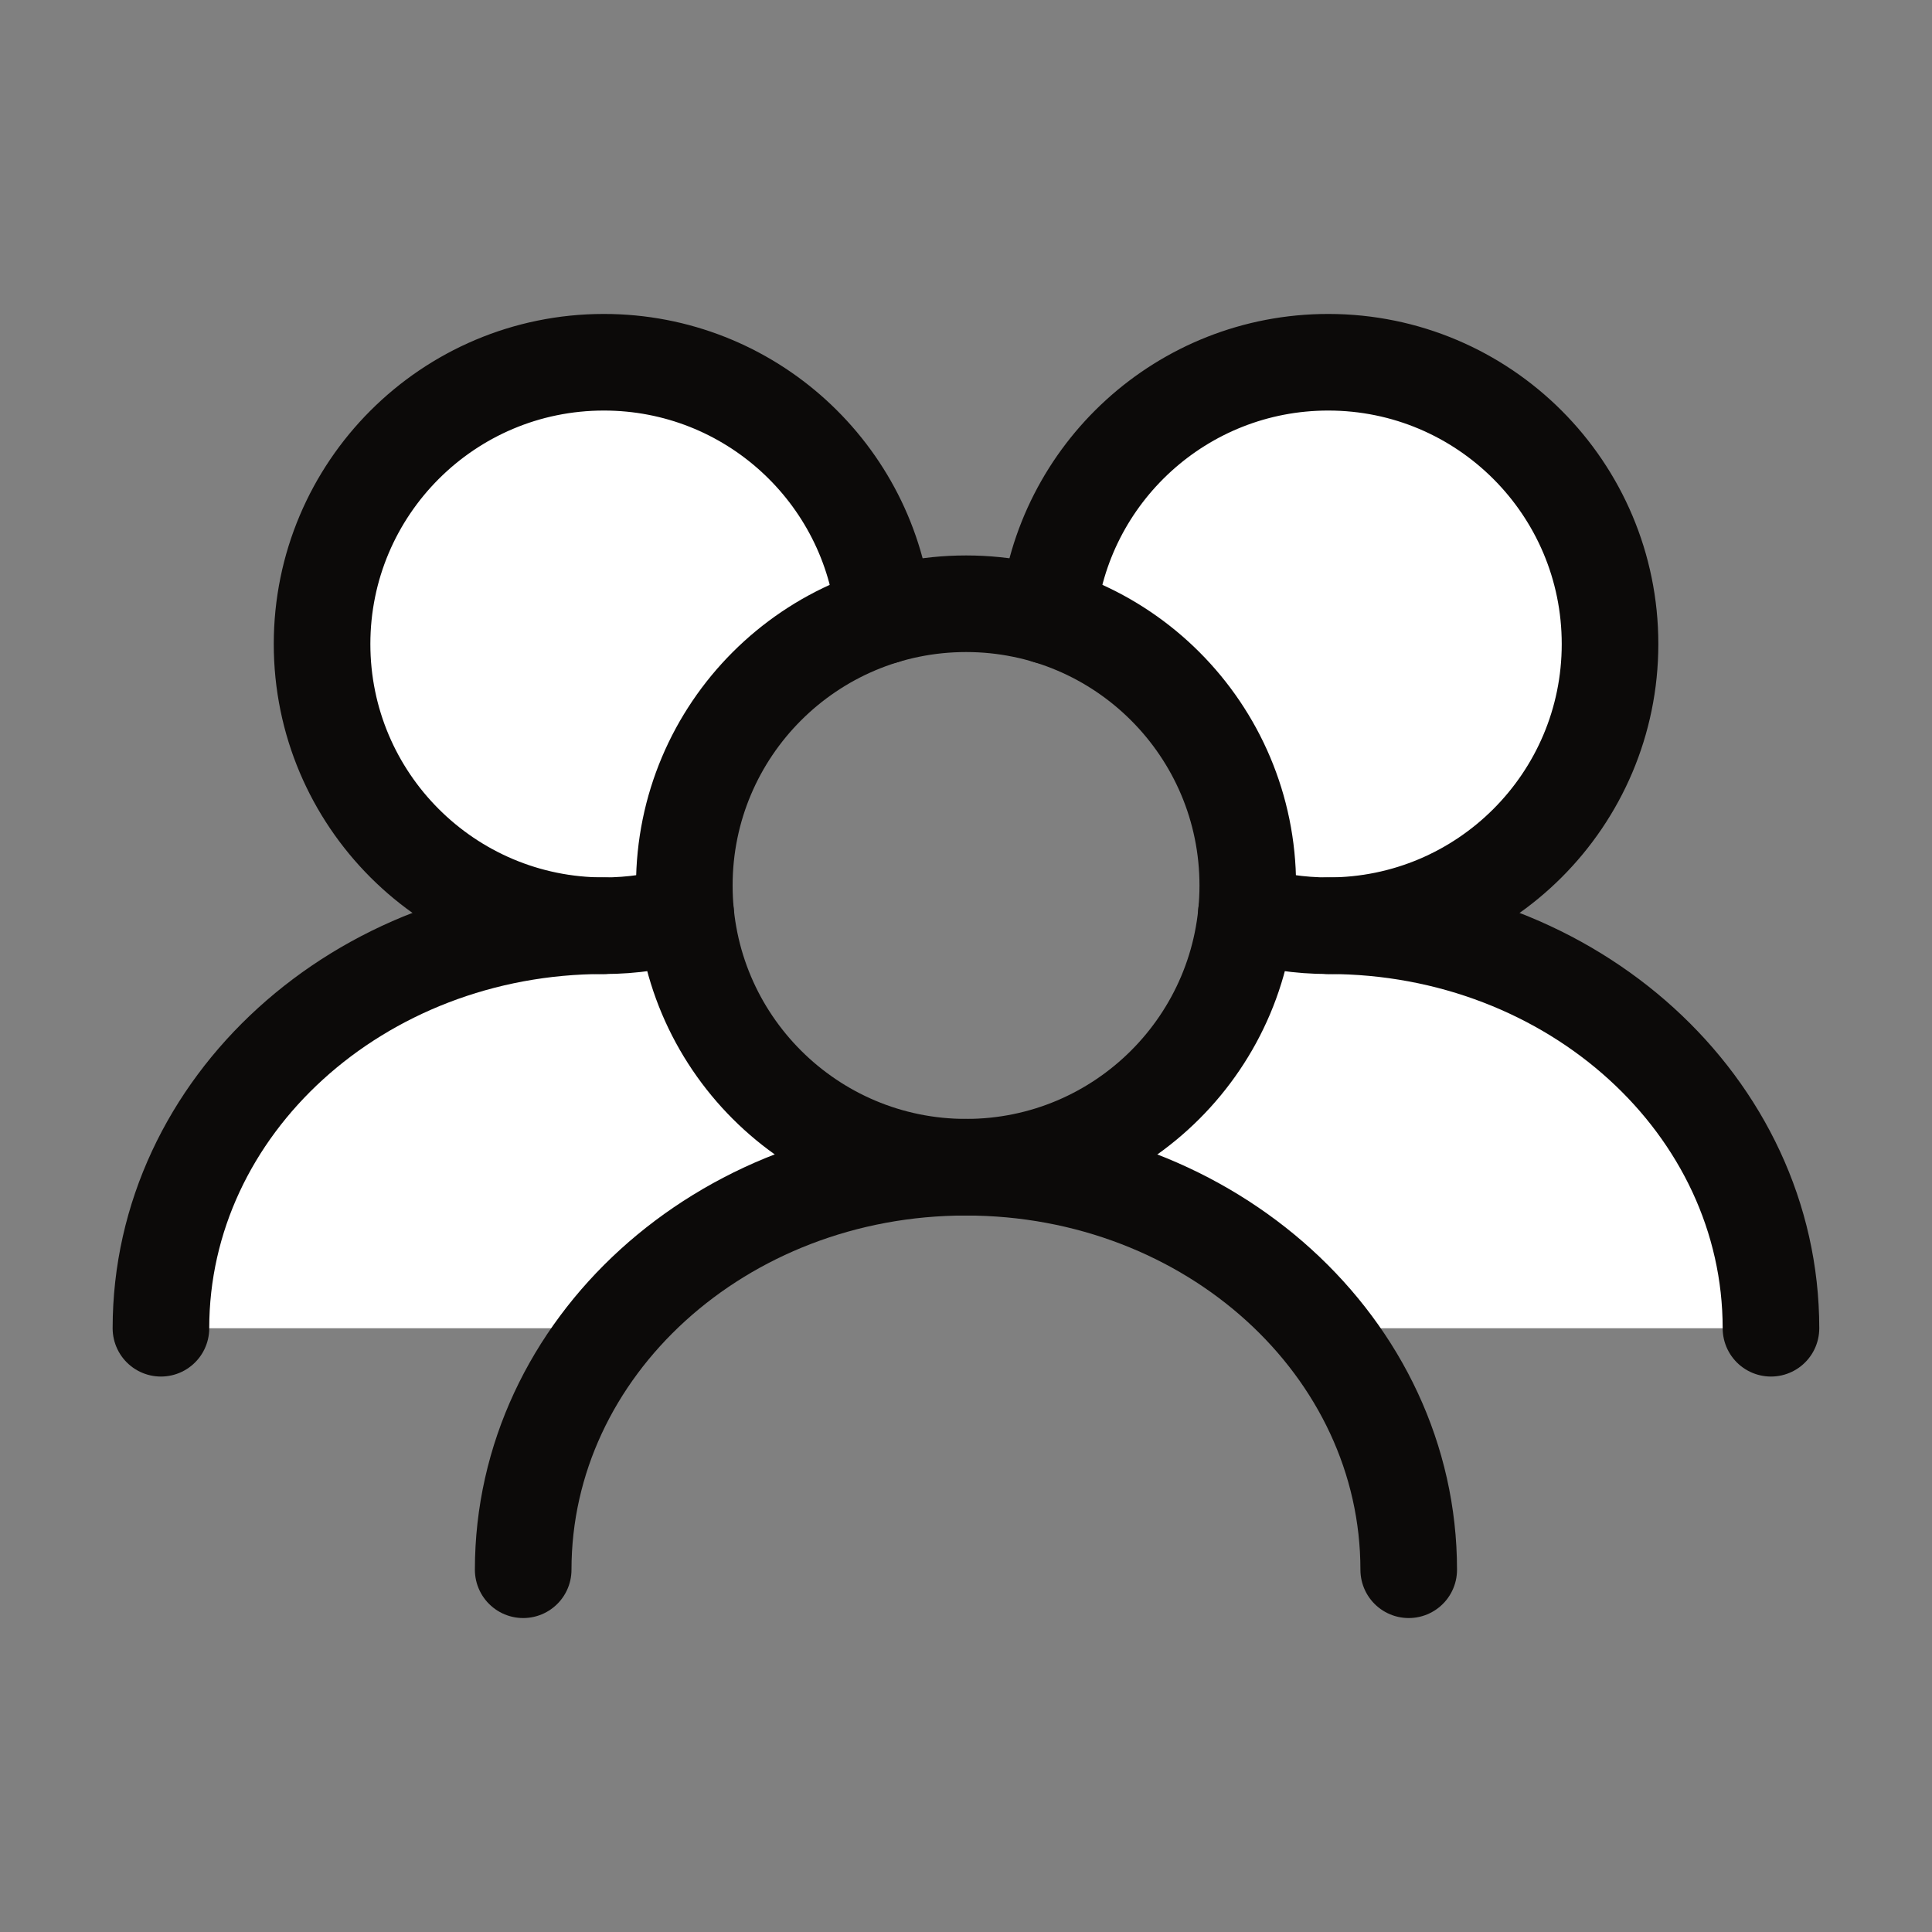
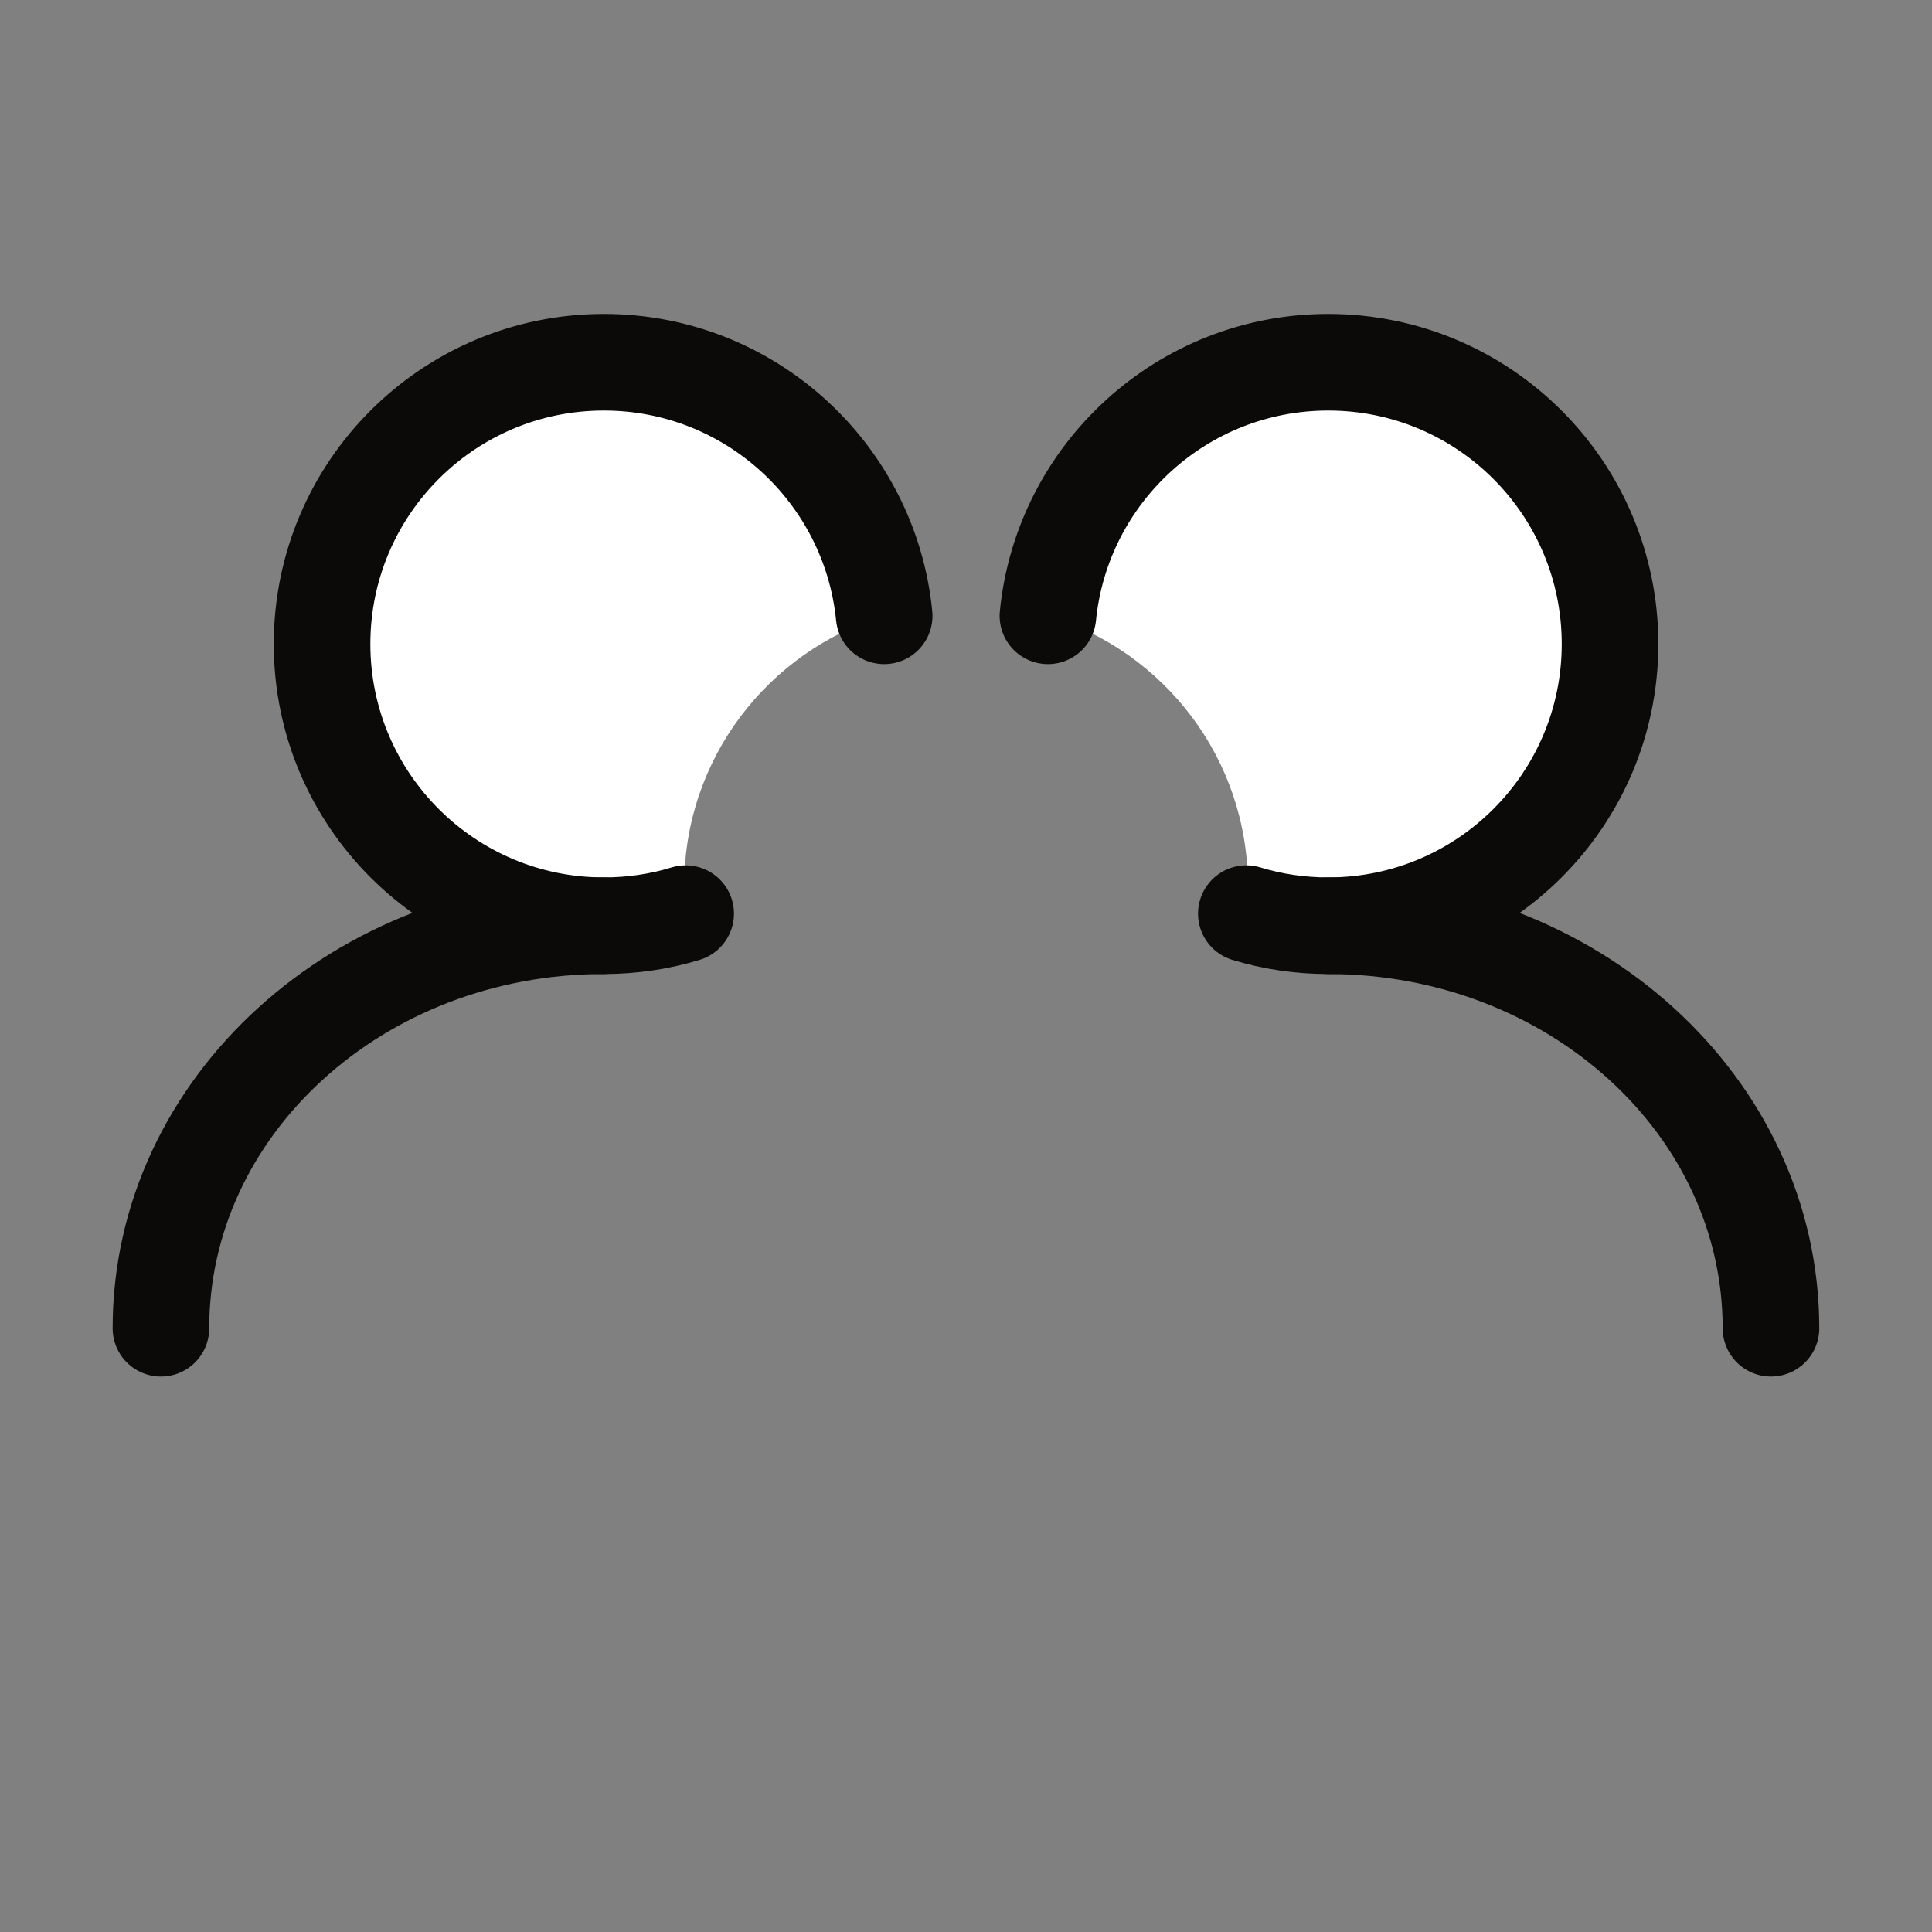
<svg xmlns="http://www.w3.org/2000/svg" width="20" height="20" viewBox="0 0 20 20" fill="none">
  <rect x="0" y="0" width="20" height="20" fill="#808080" stroke="none" />
  <path d="M9.145 6.377C9 4.902 7.756 3.75 6.243 3.75C4.632 3.75 3.326 5.056 3.326 6.667C3.326 8.277 4.632 9.583 6.243 9.583C6.54 9.583 6.827 9.539 7.097 9.456C7.088 9.361 7.083 9.264 7.083 9.167C7.083 7.853 7.952 6.743 9.145 6.377Z" fill="white" />
-   <path d="M10.43 12.052C10.439 12.069 10.447 12.086 10.455 12.104C10.306 12.09 10.154 12.083 10.001 12.083C8.501 12.083 7.17 12.738 6.334 13.75H1.66C1.66 11.449 3.712 9.583 6.243 9.583C6.545 9.583 6.84 9.61 7.126 9.66C7.36 11.036 8.558 12.083 10.001 12.083C10.147 12.083 10.29 12.072 10.43 12.052Z" fill="white" />
  <path d="M16.675 6.667C16.675 5.056 15.369 3.75 13.758 3.75C12.245 3.75 11.001 4.902 10.855 6.377C12.049 6.743 12.918 7.853 12.918 9.167C12.918 9.264 12.913 9.361 12.903 9.456C13.174 9.539 13.461 9.583 13.758 9.583C15.369 9.583 16.675 8.277 16.675 6.667Z" fill="white" />
-   <path d="M12.877 9.66C13.162 9.61 13.457 9.583 13.758 9.583C16.29 9.583 18.342 11.449 18.342 13.75H13.668C12.832 12.738 11.501 12.083 10.001 12.083C9.848 12.083 9.696 12.09 9.547 12.104C9.555 12.086 9.563 12.069 9.572 12.052C9.712 12.072 9.855 12.083 10.001 12.083C11.444 12.083 12.642 11.036 12.877 9.66Z" fill="white" />
-   <path d="M12.917 9.167C12.917 7.556 11.611 6.25 10.001 6.25C8.39 6.25 7.084 7.556 7.084 9.167C7.084 10.777 8.39 12.083 10.001 12.083C11.611 12.083 12.917 10.777 12.917 9.167Z" stroke="#0C0A09" stroke-linecap="round" stroke-linejoin="round" />
  <path d="M12.902 9.458C13.171 9.54 13.455 9.583 13.75 9.583C15.361 9.583 16.667 8.277 16.667 6.667C16.667 5.056 15.361 3.75 13.75 3.75C12.238 3.75 10.994 4.901 10.848 6.375" stroke="#0C0A09" stroke-linecap="round" stroke-linejoin="round" />
  <path d="M9.153 6.375C9.007 4.901 7.763 3.75 6.251 3.75C4.64 3.75 3.334 5.056 3.334 6.667C3.334 8.277 4.64 9.583 6.251 9.583C6.545 9.583 6.83 9.54 7.098 9.458" stroke="#0C0A09" stroke-linecap="round" stroke-linejoin="round" />
  <path d="M18.333 13.75C18.333 11.449 16.281 9.583 13.75 9.583" stroke="#0C0A09" stroke-linecap="round" stroke-linejoin="round" />
-   <path d="M14.583 16.25C14.583 13.949 12.531 12.083 9.999 12.083C7.468 12.083 5.416 13.949 5.416 16.25" stroke="#0C0A09" stroke-linecap="round" stroke-linejoin="round" />
  <path d="M6.249 9.583C3.718 9.583 1.666 11.449 1.666 13.75" stroke="#0C0A09" stroke-linecap="round" stroke-linejoin="round" />
</svg>